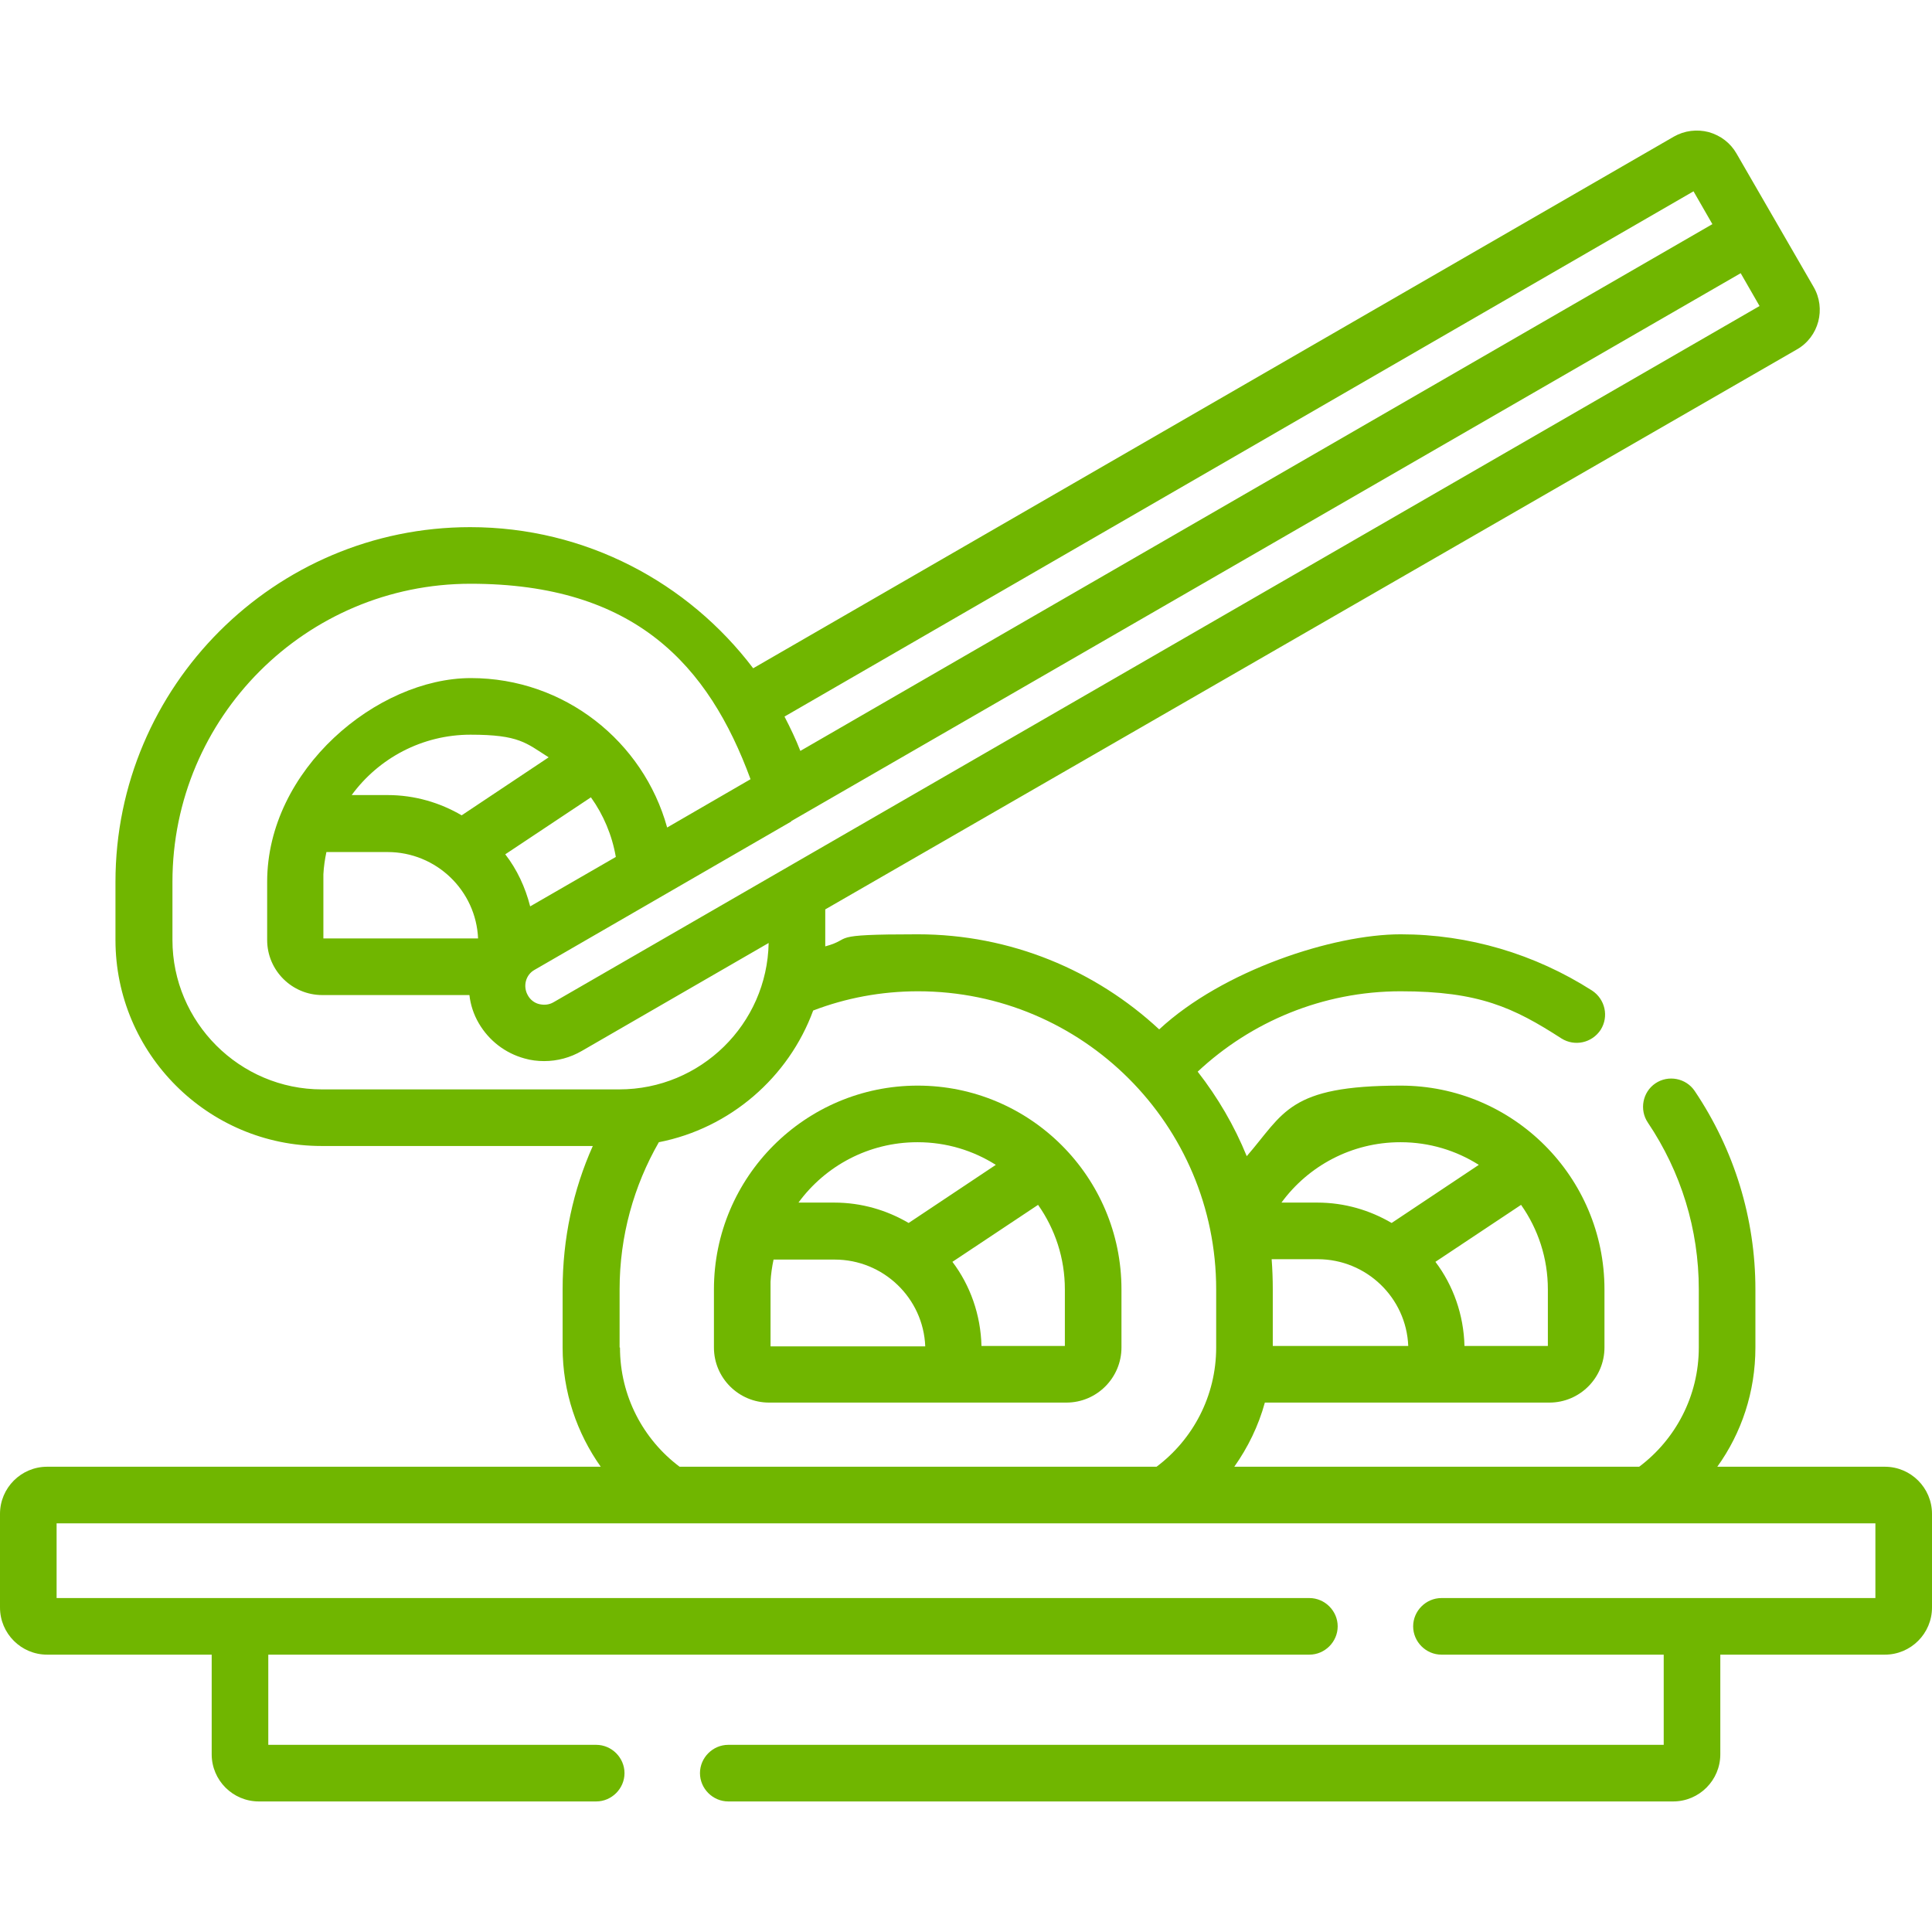
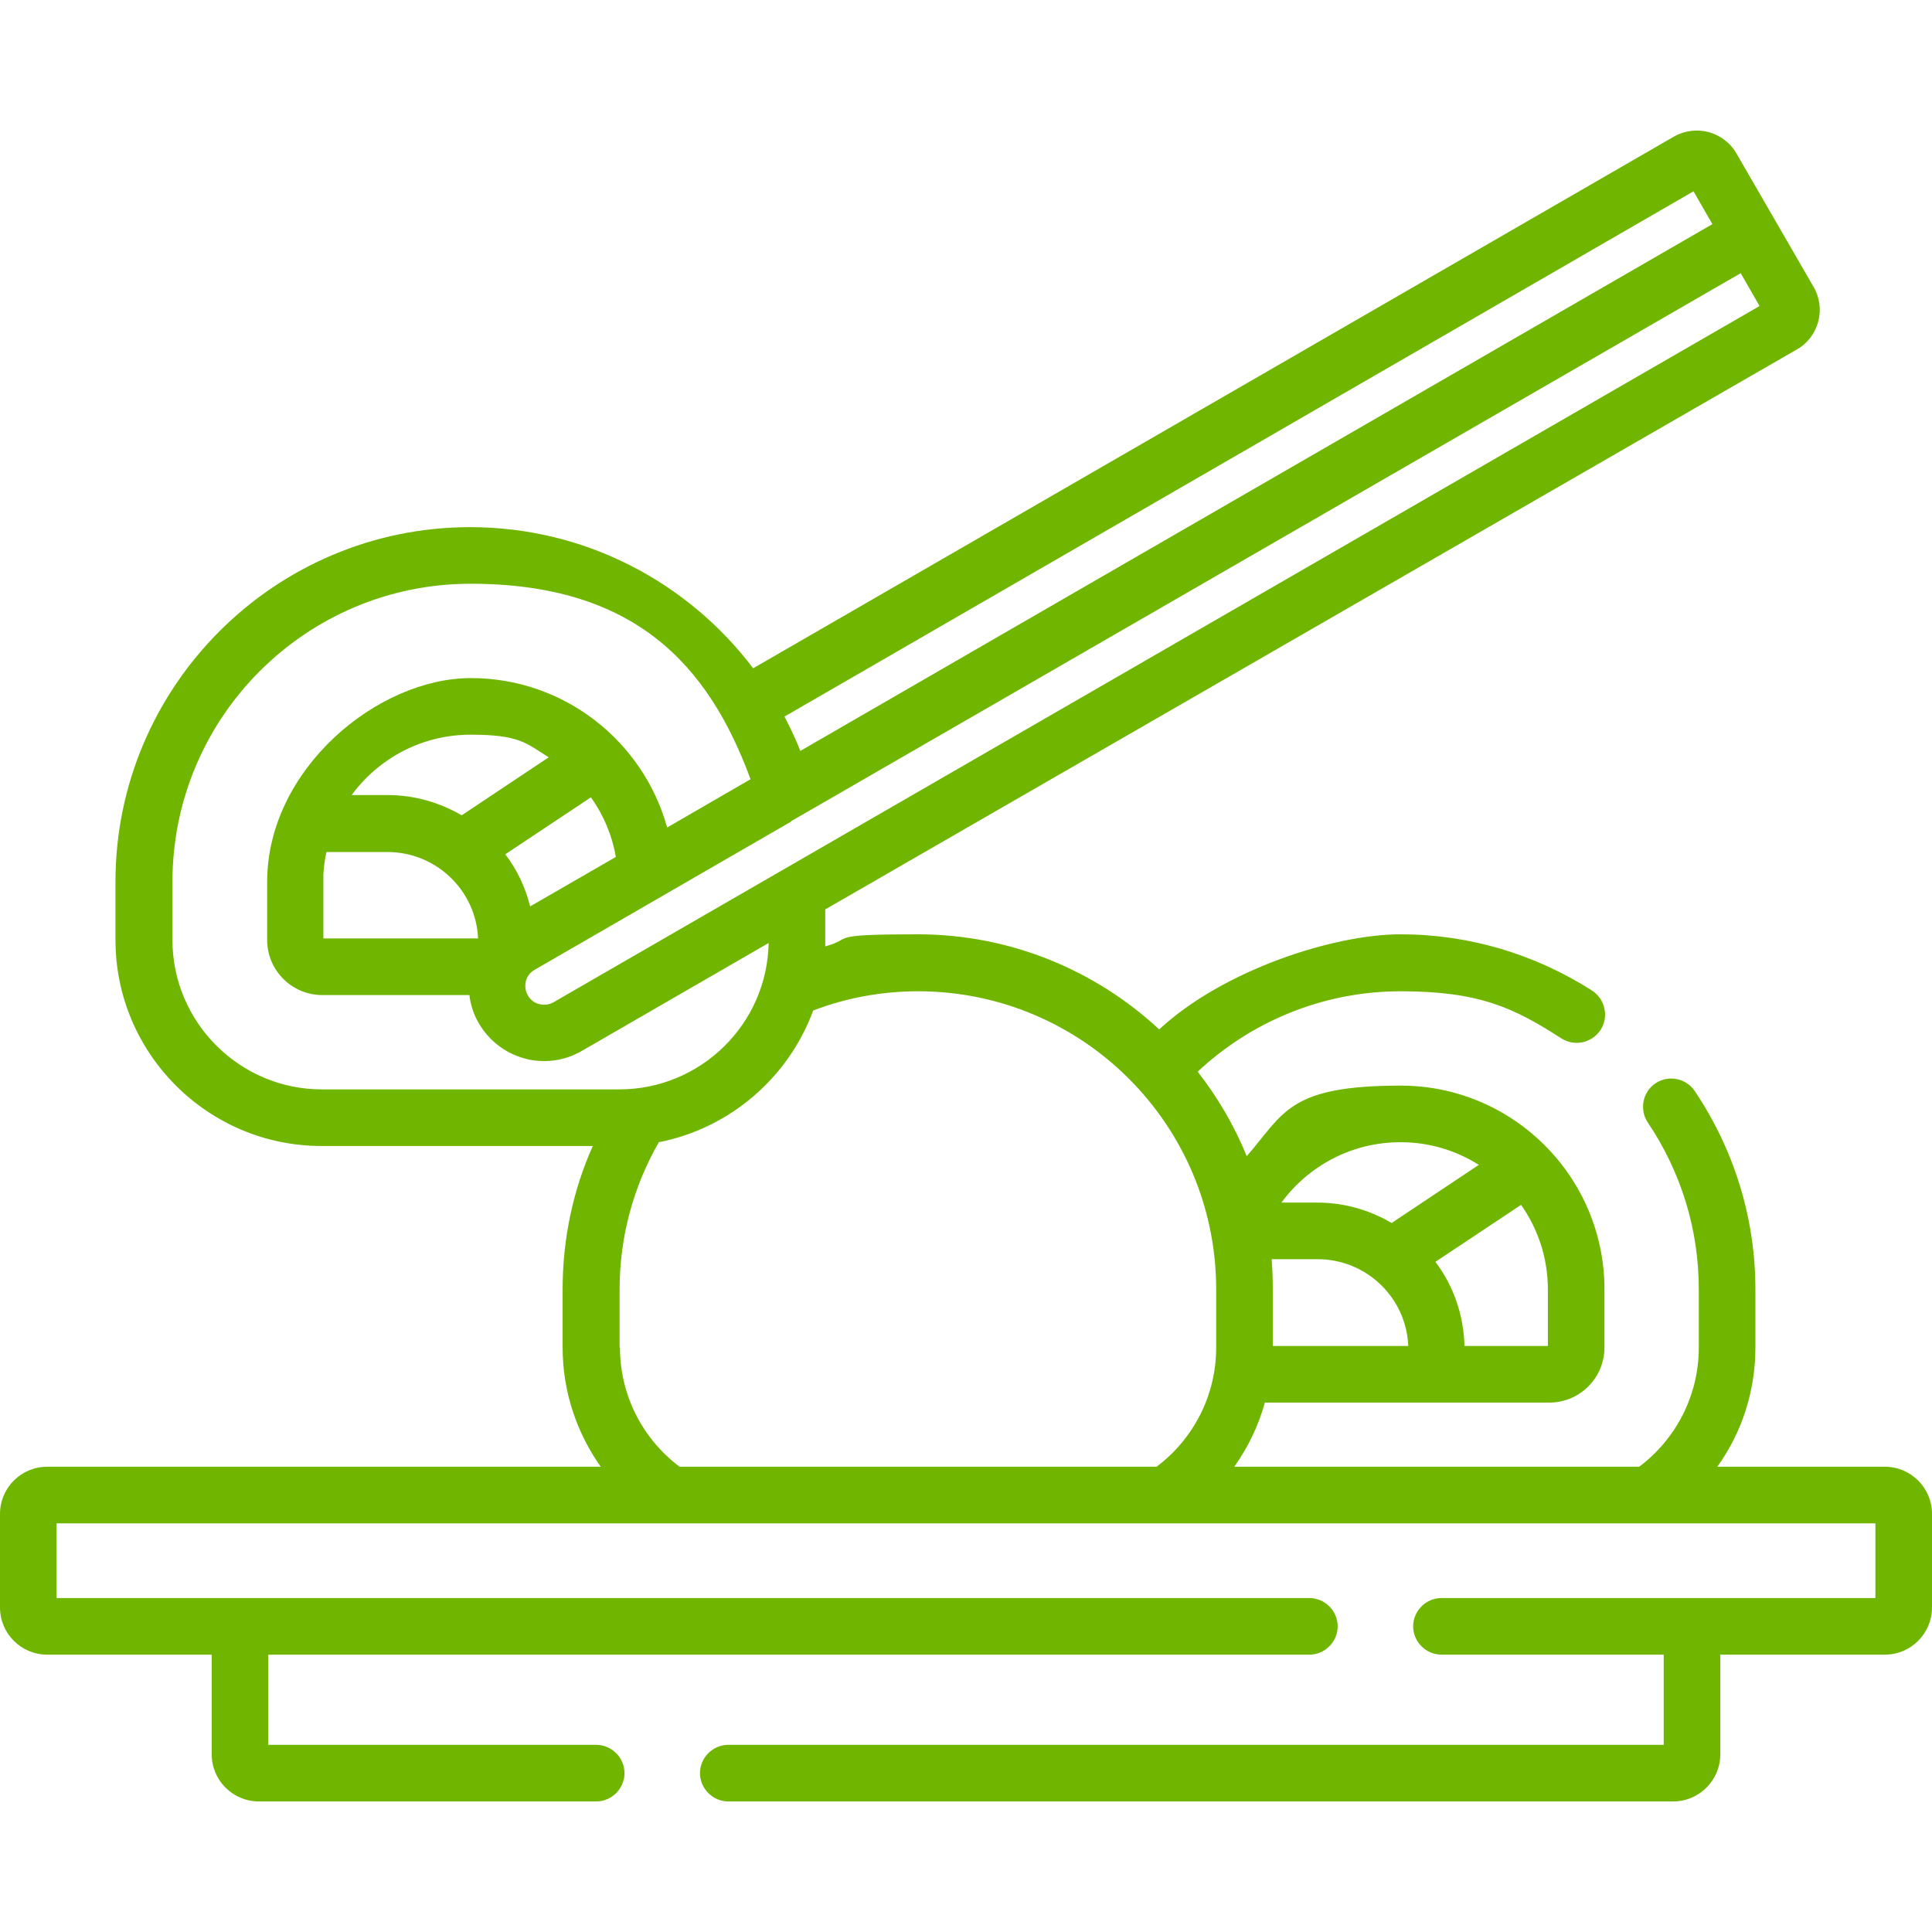
<svg xmlns="http://www.w3.org/2000/svg" id="Capa_1" data-name="Capa 1" version="1.1" viewBox="0 0 512 512">
  <defs>
    <style>
      .cls-1 {
        fill: #70b600;
        stroke-width: 0px;
      }
    </style>
  </defs>
-   <path class="cls-1" d="M243.2,287.7c-29.8,0-54,24.2-54,54v15.4c0,8.1,6.6,14.6,14.6,14.6h78.8c8.1,0,14.6-6.6,14.6-14.6v-15.4c0-29.8-24.2-54-54-54h0ZM243.2,302.7c7.6,0,14.7,2.2,20.7,6l-23.1,15.4c-5.8-3.4-12.5-5.4-19.7-5.4h-9.5c7.1-9.7,18.6-16,31.5-16h0ZM204.2,356.7v-15c0-.7,0-1.4,0-2,0,0,0,0,0,0,.1-2,.4-4,.8-5.9h16.2c12.9,0,23.5,10.2,24,23h-41ZM282.2,356.7h-22.1c-.2-8.3-3-16.1-7.7-22.3l22.7-15.1c4.5,6.4,7.1,14.1,7.1,22.4v15Z" />
  <path class="cls-1" d="M499.5,388.7h-44.4c6.4-8.9,10.1-19.8,10.1-31.6v-15.4c0-18.8-5.6-37-16.1-52.6-2.3-3.4-7-4.3-10.4-2-3.4,2.3-4.3,7-2,10.4,8.8,13.1,13.5,28.3,13.5,44.2v15.4c0,12.9-6.2,24.4-15.8,31.6h-107.3c3.6-5.1,6.4-10.8,8.1-17h75.4c8.1,0,14.6-6.6,14.6-14.6v-15.4c0-29.8-24.2-54-54-54s-30.9,7.3-40.8,18.7c-3.3-8.1-7.7-15.6-13-22.4,14.1-13.2,33.1-21.3,53.8-21.3s29.9,4.3,42.6,12.5c3.5,2.2,8.1,1.2,10.4-2.3,2.2-3.5,1.2-8.1-2.3-10.4-15.2-9.7-32.7-14.9-50.7-14.9s-47.2,9.6-64,25.2c-16.8-15.6-39.3-25.2-64-25.2s-16.7,1.1-24.5,3.2c0-.6,0-1.2,0-1.9v-7.9L476.2,92.6c5.8-3.3,7.8-10.8,4.4-16.6l-20.4-35.3c-1.6-2.8-4.2-4.8-7.4-5.7-3.1-.8-6.4-.4-9.2,1.2l-244,140.9c-17.2-22.7-44.4-37.4-75-37.4-51.8,0-94,42.2-94,94v15.4c0,30.1,24.5,54.6,54.6,54.6h71.9c-5.2,11.6-8,24.5-8,38v15.4c0,11.8,3.8,22.7,10.1,31.6H12.5C5.6,388.7,0,394.3,0,401.2v24.8c0,6.9,5.6,12.5,12.5,12.5h43.6v26.4c0,6.9,5.6,12.5,12.5,12.5h89.4c4.1,0,7.5-3.4,7.5-7.5s-3.4-7.5-7.5-7.5h-86.9v-23.9h275.9c4.1,0,7.5-3.4,7.5-7.5s-3.4-7.5-7.5-7.5H15v-19.8h482v19.8h-115c-4.1,0-7.5,3.4-7.5,7.5s3.4,7.5,7.5,7.5h58.9v23.9h-247.9c-4.1,0-7.5,3.4-7.5,7.5s3.4,7.5,7.5,7.5h250.4c6.9,0,12.5-5.6,12.5-12.5v-26.4h43.6c6.9,0,12.5-5.6,12.5-12.5v-24.8c0-6.9-5.6-12.5-12.5-12.5h0ZM410.2,341.7v15h-22.1c-.2-8.3-3-16.1-7.7-22.3l22.7-15.1c4.5,6.4,7.1,14.1,7.1,22.4h0ZM371.2,302.7c7.6,0,14.7,2.2,20.7,6l-23.1,15.4c-5.8-3.4-12.5-5.4-19.7-5.4h-9.5c7.1-9.7,18.6-16,31.5-16ZM349.2,333.7c12.9,0,23.5,10.2,24,23h-35.9v-15c0-2.7-.1-5.4-.3-8h12.3ZM448.8,50.7l5,8.7-182,105.1-59.7,34.5c-1.2-3.1-2.7-6.2-4.2-9.1L448.8,50.7ZM209.7,217.6l52-30,199.6-115.2,5,8.7-319.6,184.5c-1.2.7-2.5.8-3.8.5-1.3-.3-2.4-1.2-3-2.3-1.4-2.4-.6-5.5,1.8-6.8l68-39.3ZM122.4,216.1c-5.8-3.4-12.5-5.4-19.7-5.4h-9.5c7.1-9.7,18.6-16,31.5-16s14.7,2.2,20.7,6l-23.1,15.4ZM126.7,248.7h-41v-15c0-.7,0-1.4,0-2,0,0,0,0,0,0,.1-2,.4-4,.8-5.9h16.2c12.9,0,23.5,10.2,24,23ZM156.6,211.3c3.3,4.6,5.6,10,6.6,15.8l-22.7,13.1c-1.3-5.1-3.5-9.8-6.6-13.8l22.7-15.1ZM45.7,249.1v-15.4c0-43.6,35.4-79,79-79s63.1,21.6,74.2,51.8l-22.1,12.8c-6.3-22.8-27.2-39.6-52-39.6s-54,24.2-54,54v15.4c0,8.1,6.6,14.6,14.6,14.6h39c.3,2.6,1.1,5.1,2.5,7.5,2.7,4.6,7,7.9,12.1,9.3,1.7.5,3.5.7,5.2.7,3.5,0,6.9-.9,10-2.7l49.5-28.6c-.4,21.5-18,38.8-39.6,38.8h-78.8c-21.8,0-39.6-17.8-39.6-39.6h0ZM164.2,357.1v-15.4c0-14.2,3.8-27.5,10.4-39,18.9-3.7,34.4-17.2,40.9-34.9,8.6-3.3,18-5.1,27.8-5.1,43.6,0,79,35.4,79,79v15.4c0,12.9-6.2,24.4-15.8,31.6h-126.4c-9.6-7.2-15.8-18.7-15.8-31.6h0Z" />
</svg>